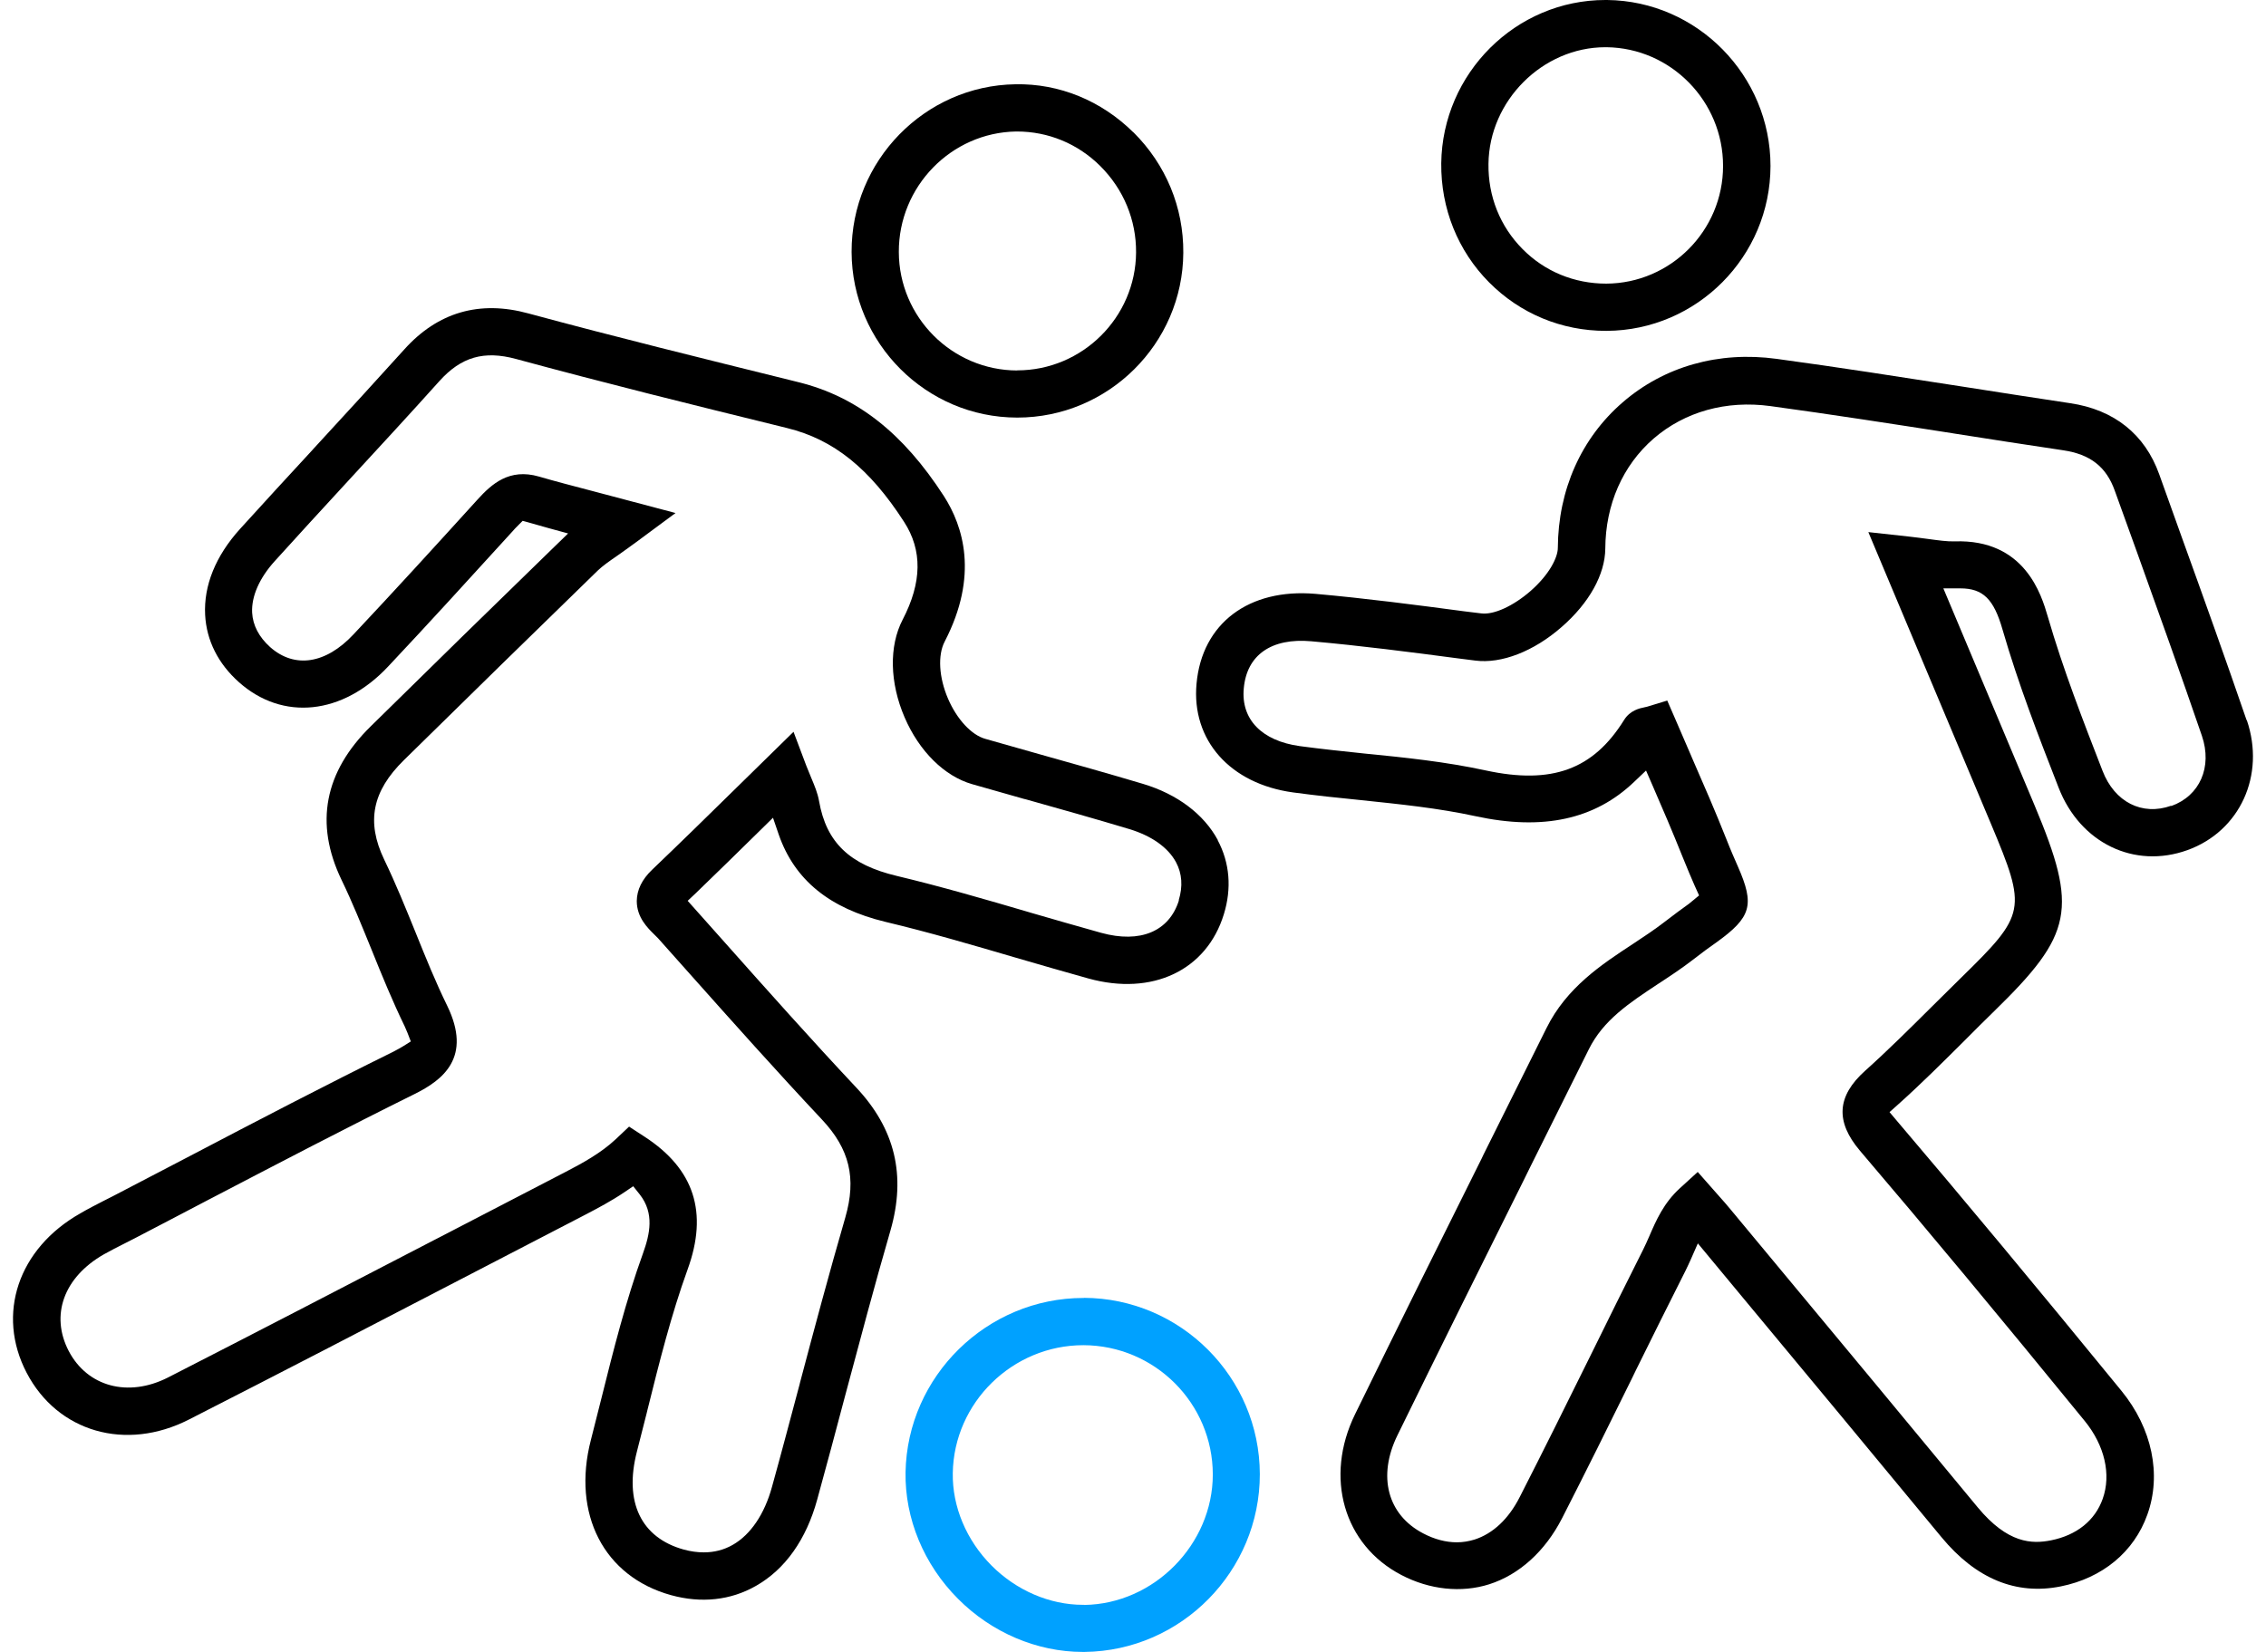
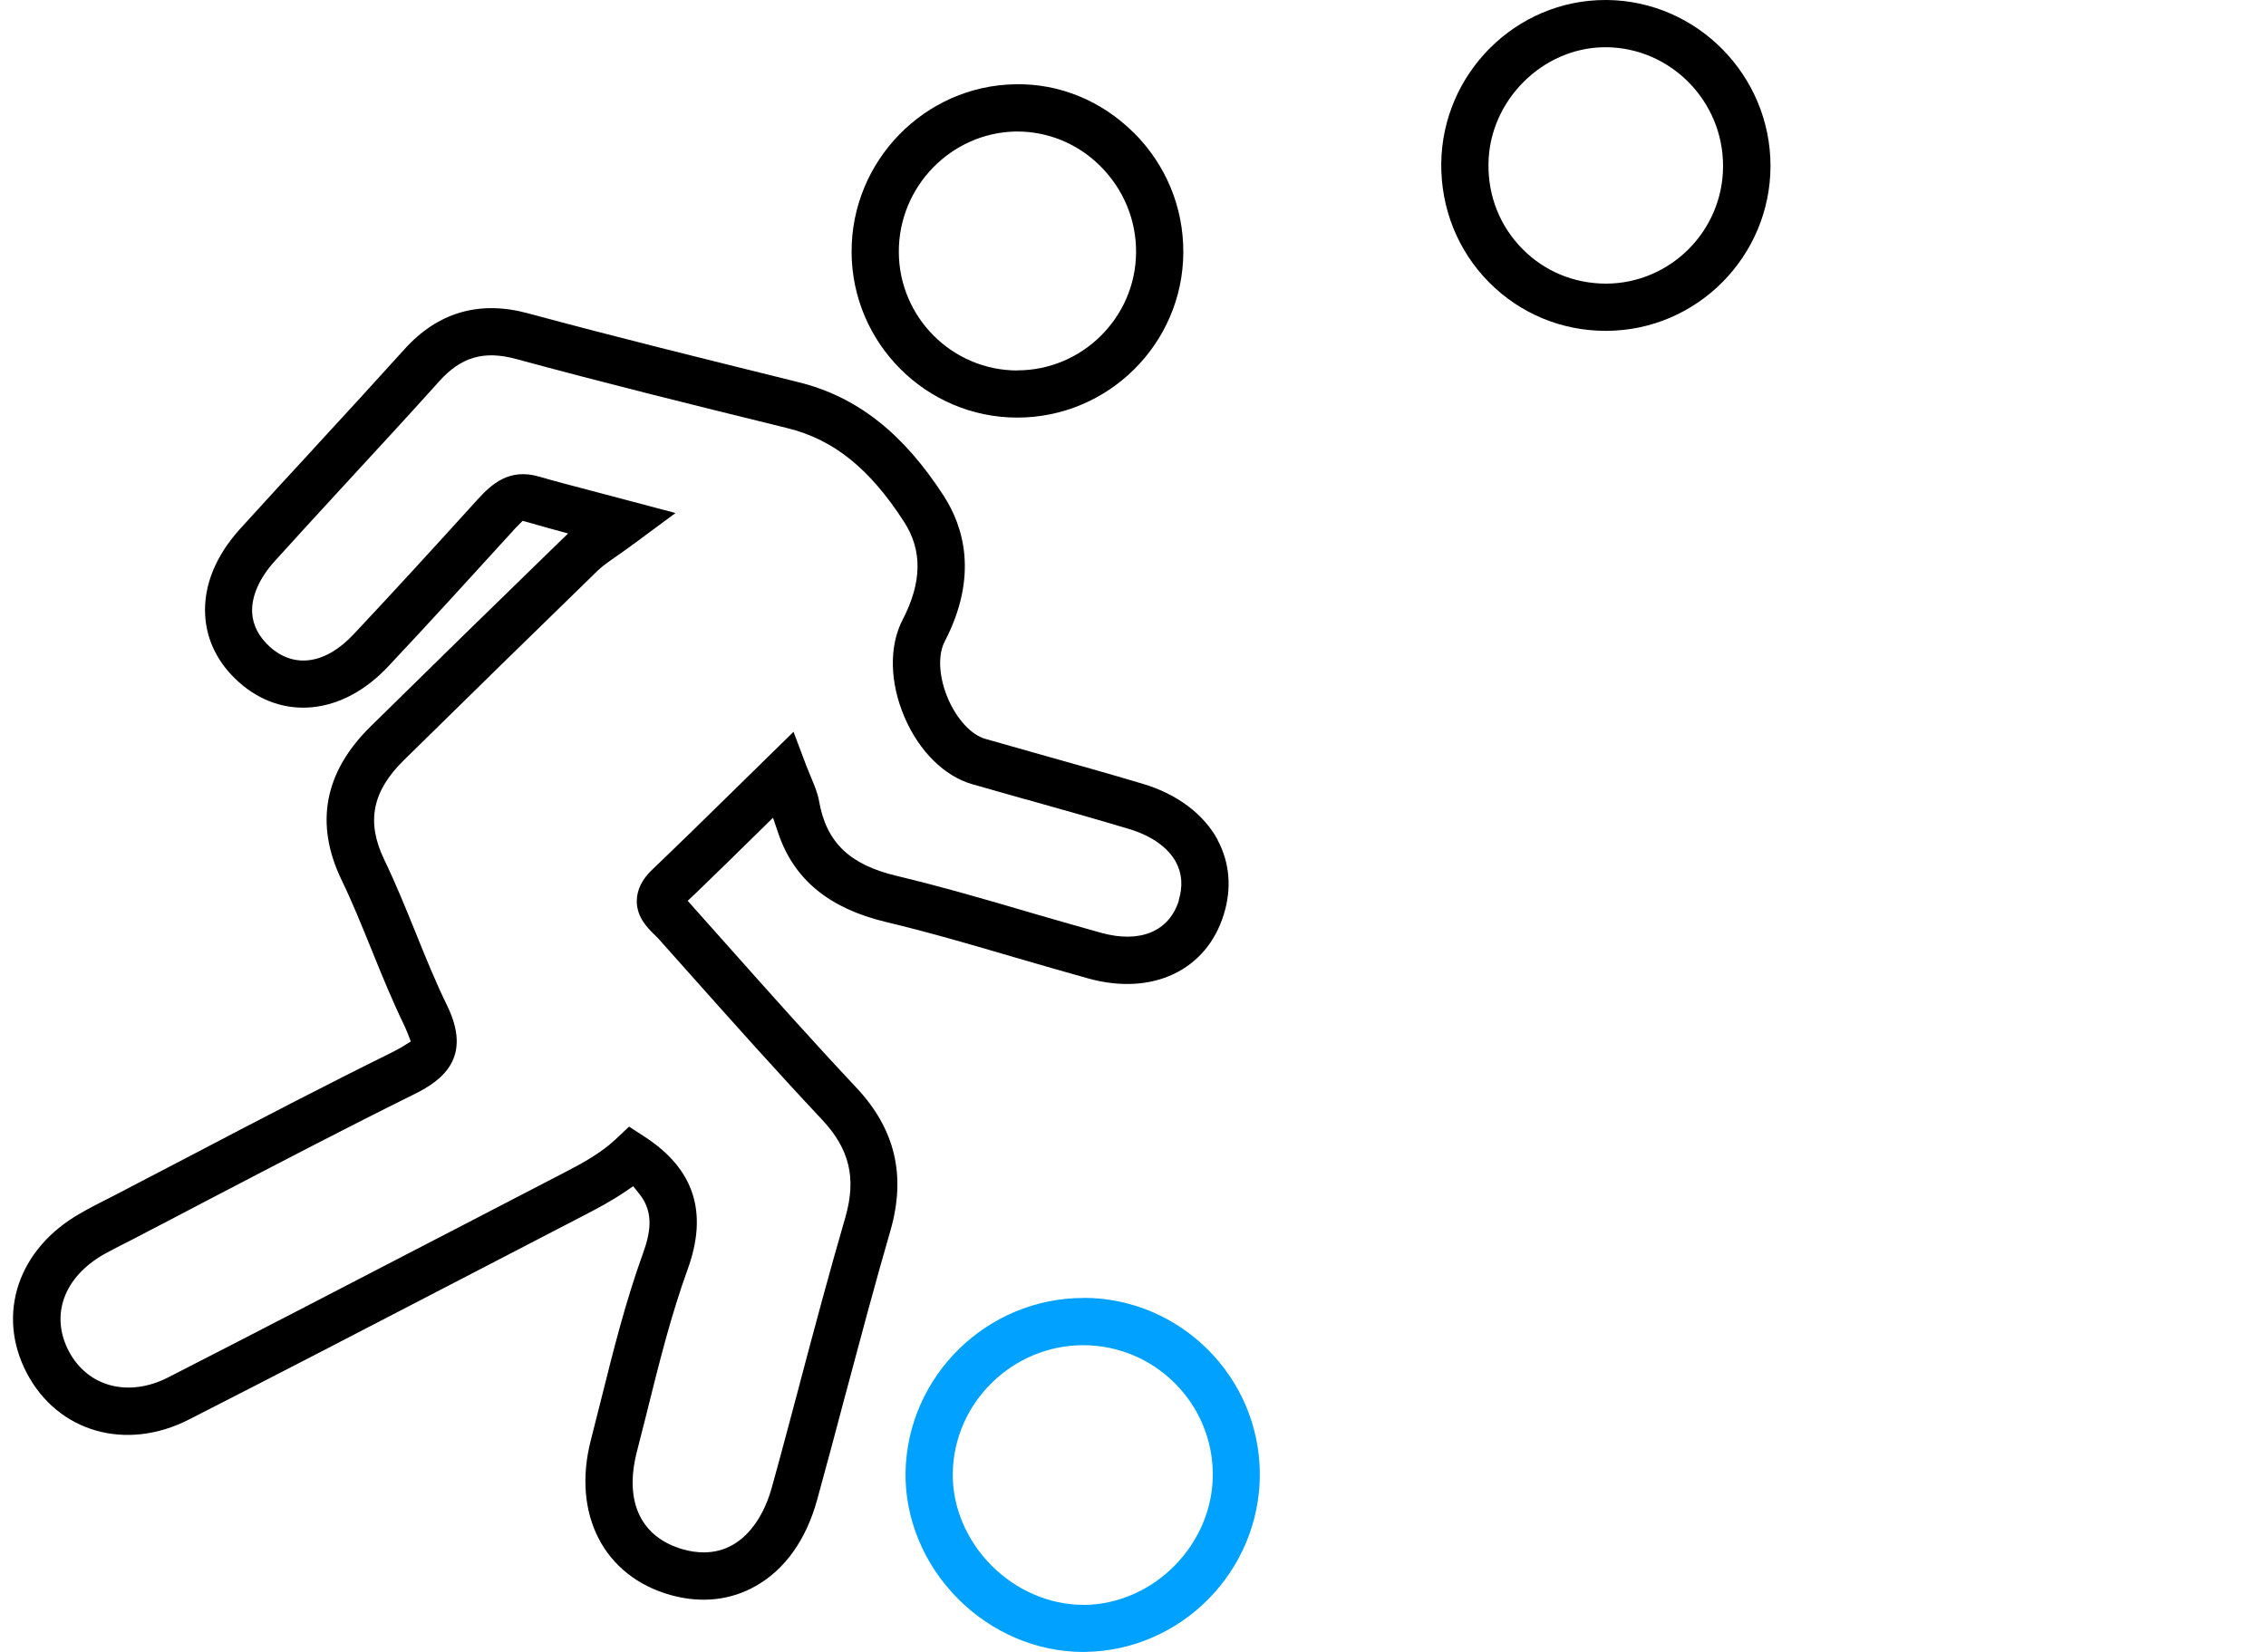
<svg xmlns="http://www.w3.org/2000/svg" width="96" height="70" viewBox="0 0 96 70" fill="none">
  <g id="Group 16">
    <path id="Vector" d="M51.593 35.598C51.001 34.501 49.876 33.65 48.419 33.215C46.962 32.779 45.472 32.363 44.025 31.956C43.254 31.739 42.497 31.526 41.74 31.308C41.153 31.143 40.538 30.476 40.165 29.61C39.777 28.712 39.72 27.761 40.023 27.184C41.475 24.384 40.803 22.293 39.99 21.025C38.254 18.338 36.296 16.806 33.831 16.196L33.491 16.111C29.844 15.207 26.074 14.28 22.389 13.282C20.317 12.714 18.548 13.23 17.134 14.8C15.9 16.167 14.708 17.468 13.274 19.024L13.232 19.072C12.205 20.183 11.184 21.295 10.167 22.416C9.136 23.556 8.625 24.814 8.691 26.058C8.748 27.141 9.244 28.125 10.12 28.905C11.974 30.561 14.518 30.296 16.439 28.248C18.161 26.417 19.849 24.563 21.718 22.51C21.77 22.449 21.86 22.35 21.945 22.269L22.143 22.07L22.418 22.146C22.692 22.227 22.971 22.302 23.255 22.383L24.068 22.605L23.463 23.192C20.876 25.703 18.317 28.21 15.71 30.774C13.738 32.708 13.322 34.894 14.466 37.278C14.935 38.247 15.327 39.226 15.748 40.258C16.188 41.35 16.633 42.438 17.144 43.488C17.196 43.602 17.233 43.691 17.262 43.763L17.404 44.131L17.063 44.344C16.978 44.396 16.85 44.467 16.671 44.562C13.785 45.986 10.881 47.499 8.076 48.97C6.965 49.552 5.877 50.12 4.784 50.687L4.391 50.886C4.06 51.056 3.724 51.227 3.403 51.416C0.763 52.91 -0.164 55.692 1.128 58.17C2.438 60.682 5.328 61.519 8.005 60.152C11.846 58.194 15.729 56.179 19.49 54.225C21.287 53.289 23.056 52.376 24.825 51.458C25.322 51.198 25.904 50.891 26.457 50.517L26.826 50.266L27.105 50.616C27.73 51.416 27.535 52.291 27.238 53.118C26.509 55.133 25.984 57.229 25.478 59.258C25.331 59.845 25.185 60.431 25.033 61.018C24.22 64.163 25.587 66.807 28.425 67.593C29.707 67.947 30.951 67.815 32.02 67.205C33.259 66.505 34.158 65.237 34.621 63.544C35.023 62.087 35.411 60.63 35.799 59.163L35.823 59.074C36.433 56.794 37.057 54.443 37.724 52.144C38.396 49.812 37.923 47.83 36.263 46.071C34.366 44.051 32.488 41.941 30.672 39.898L29.134 38.172L29.47 37.855C30.378 36.984 31.277 36.095 32.204 35.187L32.748 34.652L32.994 35.371C33.661 37.282 35.137 38.493 37.521 39.066C39.365 39.505 41.22 40.049 43.008 40.574C44.072 40.882 45.089 41.18 46.115 41.464C48.821 42.211 51.12 41.118 51.848 38.744C52.188 37.647 52.099 36.559 51.588 35.603L51.593 35.598ZM49.947 38.148C49.535 39.472 48.305 39.983 46.654 39.529C45.647 39.25 44.644 38.957 43.641 38.668L43.58 38.649C41.745 38.11 39.871 37.566 37.994 37.117C35.998 36.644 35.009 35.698 34.702 33.957C34.64 33.602 34.512 33.304 34.37 32.964C34.3 32.798 34.233 32.633 34.158 32.444L33.618 31.01L31.05 33.527C29.943 34.615 28.799 35.736 27.625 36.857C27.2 37.263 26.982 37.708 26.977 38.181C26.977 38.881 27.446 39.33 27.725 39.605C27.8 39.676 27.843 39.718 27.881 39.761L29.238 41.284C31.05 43.318 32.923 45.418 34.82 47.438C35.993 48.687 36.291 49.926 35.813 51.586C35.137 53.913 34.503 56.288 33.893 58.587L33.879 58.648C33.491 60.1 33.108 61.557 32.706 63.004C32.389 64.163 31.797 65.034 31.041 65.464C30.667 65.677 30.26 65.781 29.82 65.781C29.546 65.781 29.262 65.743 28.969 65.663C27.157 65.161 26.433 63.648 26.982 61.514C27.124 60.97 27.261 60.426 27.398 59.878L27.431 59.741C27.928 57.74 28.439 55.701 29.13 53.795C30.009 51.378 29.413 49.538 27.313 48.171L26.651 47.74L26.079 48.28C25.459 48.861 24.674 49.292 23.922 49.68C22.153 50.597 20.384 51.515 18.615 52.433L18.421 52.532C14.717 54.452 10.886 56.444 7.111 58.374C5.432 59.225 3.706 58.766 2.911 57.248C2.121 55.73 2.703 54.121 4.401 53.152C4.689 52.991 4.983 52.84 5.276 52.693L5.721 52.466C6.761 51.922 7.802 51.383 8.842 50.834L8.989 50.758C11.784 49.301 14.67 47.792 17.565 46.359C18.766 45.763 20.01 44.808 18.946 42.618C18.454 41.615 18.042 40.593 17.607 39.515C17.191 38.489 16.765 37.438 16.273 36.417C15.512 34.823 15.767 33.531 17.11 32.212C19.882 29.487 22.597 26.829 25.331 24.171C25.53 23.981 25.79 23.797 26.154 23.546C26.381 23.385 26.637 23.206 26.944 22.979L28.619 21.739L25.137 20.817C24.22 20.576 23.524 20.396 22.829 20.193C21.58 19.833 20.833 20.505 20.232 21.167C18.378 23.21 16.699 25.05 14.977 26.881C13.8 28.139 12.48 28.338 11.444 27.42C10.971 26.994 10.711 26.498 10.682 25.959C10.649 25.268 10.99 24.492 11.647 23.769C12.603 22.714 13.563 21.664 14.528 20.618L14.745 20.382C16.183 18.821 17.39 17.515 18.619 16.144C19.537 15.127 20.502 14.843 21.864 15.212C25.568 16.219 29.347 17.156 33.008 18.055L33.349 18.14C35.316 18.622 36.844 19.852 38.301 22.113C39.082 23.319 39.063 24.677 38.24 26.261C37.658 27.382 37.691 28.929 38.325 30.4C38.944 31.838 40.013 32.893 41.186 33.229C41.92 33.441 42.648 33.645 43.381 33.853L43.462 33.872C44.923 34.283 46.394 34.695 47.837 35.13C48.783 35.414 49.488 35.911 49.824 36.54C50.079 37.017 50.117 37.561 49.937 38.148H49.947Z" fill="black" />
-     <path id="Vector_2" d="M95.178 30.518C94.284 27.912 93.338 25.277 92.42 22.733L91.474 20.093C90.869 18.405 89.568 17.359 87.7 17.085C86.148 16.849 84.592 16.612 83.041 16.366C80.505 15.973 77.885 15.562 75.269 15.207C72.814 14.871 70.497 15.529 68.742 17.052C66.987 18.57 66.013 20.76 65.998 23.215C65.998 23.622 65.639 24.346 64.84 25.046C64.111 25.68 63.283 26.063 62.749 25.992L62.053 25.907C59.986 25.632 57.849 25.353 55.725 25.164C52.91 24.923 50.924 26.413 50.692 28.967C50.47 31.365 52.116 33.215 54.783 33.579C55.729 33.706 56.685 33.81 57.612 33.9C59.324 34.08 60.923 34.241 62.512 34.586C65.374 35.206 67.573 34.723 69.238 33.125L69.735 32.652L70.009 33.281C70.407 34.194 70.861 35.253 71.277 36.294C71.481 36.8 71.651 37.202 71.788 37.514L71.982 37.944L71.551 38.299C71.263 38.507 70.927 38.749 70.52 39.066C70.095 39.397 69.622 39.704 69.168 40.007C67.853 40.868 66.367 41.847 65.516 43.569C64.627 45.352 63.742 47.135 62.853 48.918L62.768 49.098C61.103 52.437 59.22 56.221 57.409 59.925C56.098 62.602 56.926 65.469 59.371 66.741C60.563 67.365 61.912 67.507 63.089 67.134C64.367 66.727 65.464 65.729 66.178 64.334C67.186 62.361 68.184 60.351 69.144 58.397L69.29 58.094C69.99 56.675 70.695 55.257 71.409 53.842C71.481 53.7 71.547 53.549 71.618 53.398L71.93 52.688L73.86 55.015C76.66 58.388 79.465 61.76 82.255 65.142C83.712 66.902 85.415 67.602 87.302 67.224C89.072 66.869 90.41 65.762 90.973 64.182C91.583 62.484 91.176 60.531 89.88 58.941C86.186 54.419 83.159 50.782 80.354 47.485L80.051 47.126L80.401 46.813C81.385 45.934 82.322 44.997 83.235 44.089C83.651 43.668 84.062 43.261 84.479 42.854C87.832 39.586 88.04 38.526 86.2 34.137C85.41 32.254 84.616 30.362 83.802 28.432L82.331 24.932H83.05C84.01 24.932 84.469 25.386 84.838 26.678C85.51 29 86.375 31.228 87.217 33.385C88.13 35.726 90.42 36.833 92.671 36.024C94.899 35.22 95.982 32.85 95.188 30.518H95.178ZM91.985 34.142C90.755 34.581 89.587 33.99 89.076 32.666C88.253 30.547 87.402 28.361 86.754 26.124C86.489 25.216 85.789 22.837 82.804 22.941C82.492 22.95 82.128 22.898 81.702 22.841C81.442 22.808 81.158 22.766 80.841 22.733L79.153 22.548L81.291 27.638C82.341 30.131 83.348 32.524 84.351 34.917C85.874 38.55 85.841 38.734 83.079 41.435C82.662 41.842 82.246 42.254 81.83 42.67C80.917 43.578 79.98 44.51 79.015 45.375C77.819 46.449 77.748 47.523 78.798 48.762C81.626 52.078 84.654 55.72 88.324 60.218C89.166 61.254 89.45 62.484 89.081 63.515C88.755 64.433 87.979 65.052 86.9 65.27C86.077 65.436 85.056 65.403 83.788 63.875C80.941 60.431 78.093 56.997 75.241 53.568L73.297 51.227C73.15 51.047 72.994 50.872 72.829 50.687L71.925 49.661L71.173 50.347C70.482 50.976 70.161 51.718 69.877 52.376C69.782 52.593 69.702 52.773 69.612 52.953C68.846 54.471 68.094 55.999 67.342 57.522C66.382 59.466 65.388 61.472 64.385 63.435C63.912 64.367 63.25 64.986 62.474 65.237C62.228 65.313 61.978 65.355 61.718 65.355C61.254 65.355 60.767 65.227 60.294 64.977C58.78 64.187 58.35 62.555 59.206 60.814C60.975 57.201 62.796 53.535 64.56 49.997L64.825 49.458C65.653 47.792 66.481 46.127 67.309 44.467C67.924 43.228 69.011 42.509 70.265 41.681C70.728 41.379 71.253 41.033 71.741 40.655C72.129 40.352 72.445 40.12 72.706 39.941C74.2 38.867 74.347 38.351 73.623 36.71C73.491 36.407 73.325 36.038 73.141 35.565C72.677 34.392 72.166 33.219 71.674 32.093L71.651 32.037C71.428 31.526 71.206 31.015 70.989 30.504L70.634 29.686L69.782 29.946C69.735 29.96 69.692 29.965 69.659 29.974C69.466 30.012 69.059 30.102 68.808 30.504C67.498 32.614 65.743 33.252 62.943 32.647C61.245 32.278 59.509 32.098 57.83 31.933C56.921 31.838 55.98 31.739 55.062 31.616C53.454 31.393 52.57 30.48 52.693 29.17C52.82 27.751 53.866 27.023 55.554 27.174C57.64 27.359 59.759 27.633 61.803 27.903L62.503 27.992C63.605 28.134 64.977 27.605 66.159 26.569C67.328 25.552 67.999 24.341 68.009 23.248C68.018 21.38 68.746 19.72 70.057 18.584C71.376 17.445 73.131 16.953 75.004 17.208C77.573 17.558 80.184 17.965 82.71 18.357L82.766 18.367C84.313 18.613 85.865 18.849 87.411 19.081C88.556 19.251 89.232 19.781 89.592 20.789L90.543 23.423C91.456 25.963 92.397 28.593 93.286 31.185C93.731 32.5 93.201 33.721 91.985 34.156V34.142Z" fill="black" />
    <path id="Vector_3" d="M45.923 55.001H45.899C41.812 55.001 38.435 58.312 38.364 62.389C38.331 64.348 39.14 66.301 40.587 67.749C42.011 69.182 43.936 70 45.871 70H45.951C50.052 69.953 53.377 66.571 53.373 62.465C53.363 58.359 50.019 55.011 45.918 54.996L45.923 55.001ZM45.932 68.004H45.876C44.471 68.004 43.056 67.394 42.006 66.339C40.942 65.27 40.341 63.842 40.365 62.422C40.412 59.433 42.896 57.002 45.899 57.002C48.926 57.011 51.377 59.466 51.381 62.479C51.381 65.44 48.893 67.971 45.932 68.009V68.004Z" fill="#00A1FF" />
    <path id="Vector_4" d="M68.088 0H68.012C64.223 0 61.106 3.103 61.059 6.92C61.04 8.831 61.759 10.628 63.088 11.967C64.403 13.291 66.158 14.02 68.031 14.02H68.064C71.891 14.001 75.003 10.87 75.008 7.034C75.008 3.198 71.905 0.043 68.088 0ZM68.05 12.019C66.688 12.019 65.439 11.499 64.507 10.557C63.552 9.597 63.041 8.32 63.06 6.944C63.088 4.262 65.359 2.001 68.012 2.001H68.064C70.789 2.034 73.002 4.29 72.998 7.034C72.998 9.772 70.779 12.005 68.05 12.019Z" fill="black" />
    <path id="Vector_5" d="M48.017 5.61C46.659 4.266 44.876 3.533 43.017 3.571C39.176 3.628 36.064 6.816 36.078 10.68C36.092 14.545 39.238 17.69 43.088 17.695H43.098C46.953 17.695 50.108 14.564 50.131 10.713C50.145 8.784 49.393 6.972 48.017 5.605V5.61ZM43.098 15.699C40.335 15.694 38.088 13.443 38.079 10.68C38.069 7.904 40.297 5.619 43.045 5.572H43.083C44.408 5.572 45.657 6.087 46.607 7.029C47.601 8.017 48.14 9.323 48.13 10.699C48.111 13.452 45.85 15.694 43.098 15.694V15.699Z" fill="black" />
  </g>
</svg>